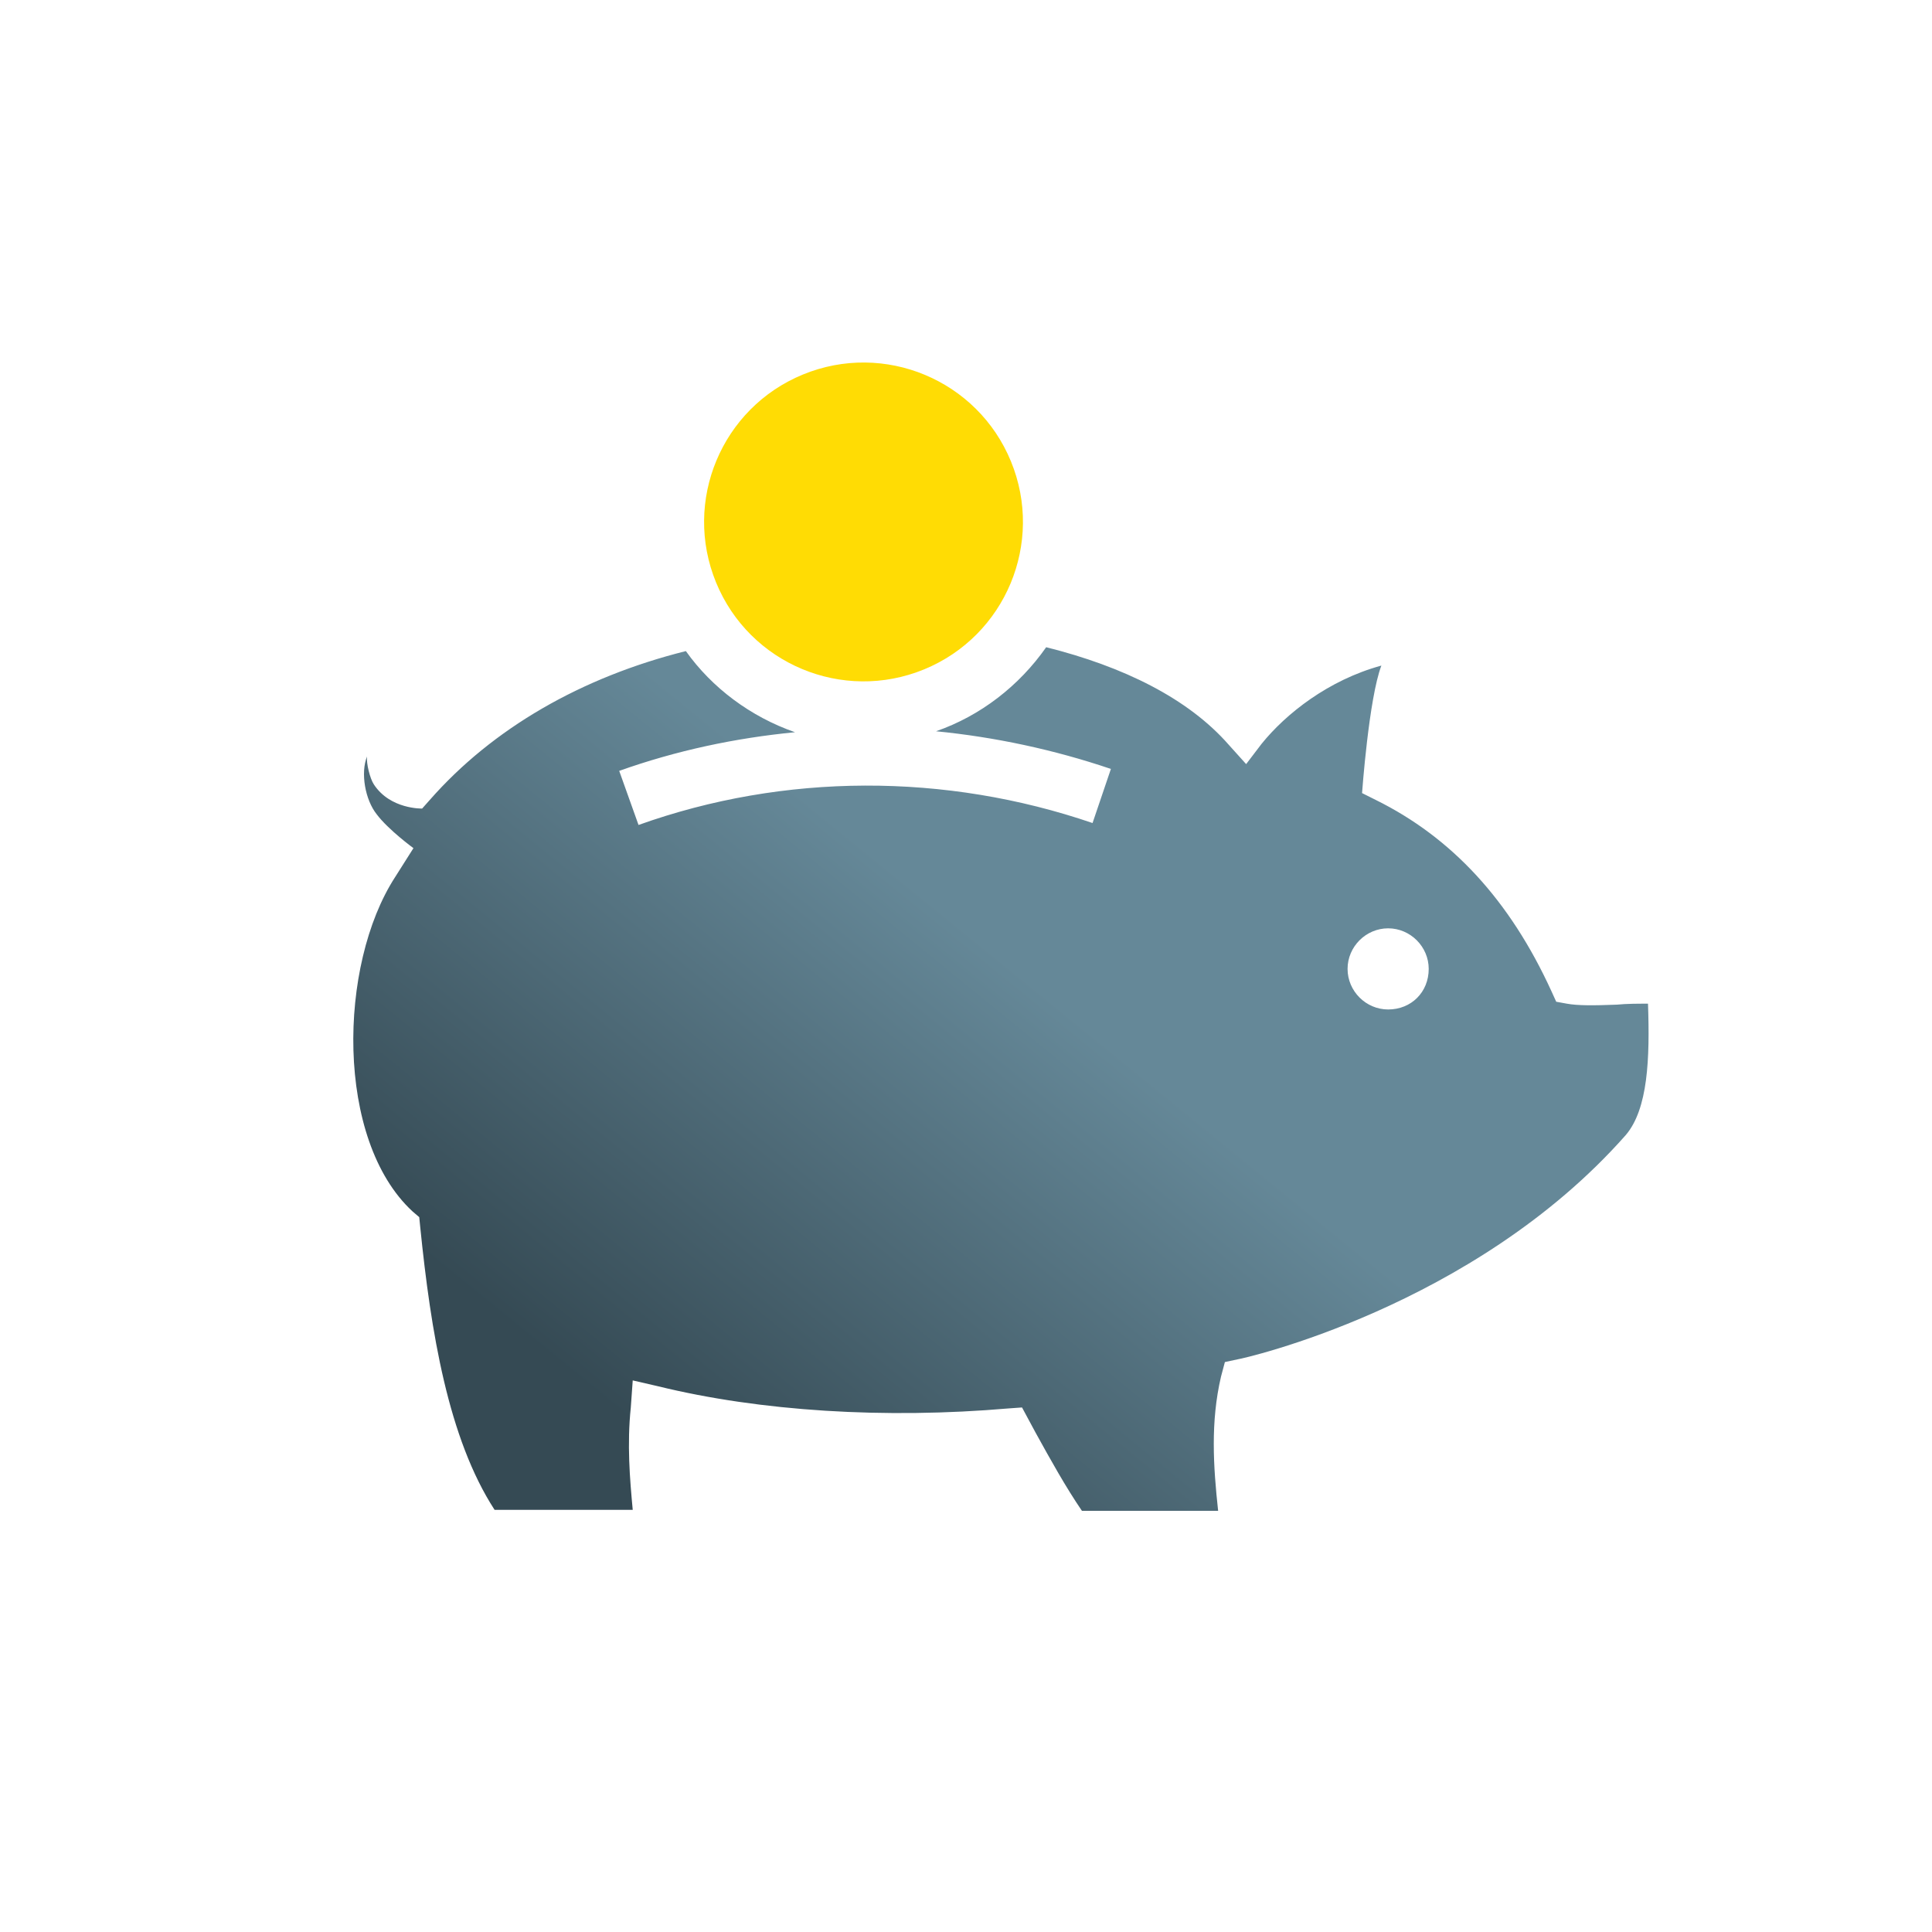
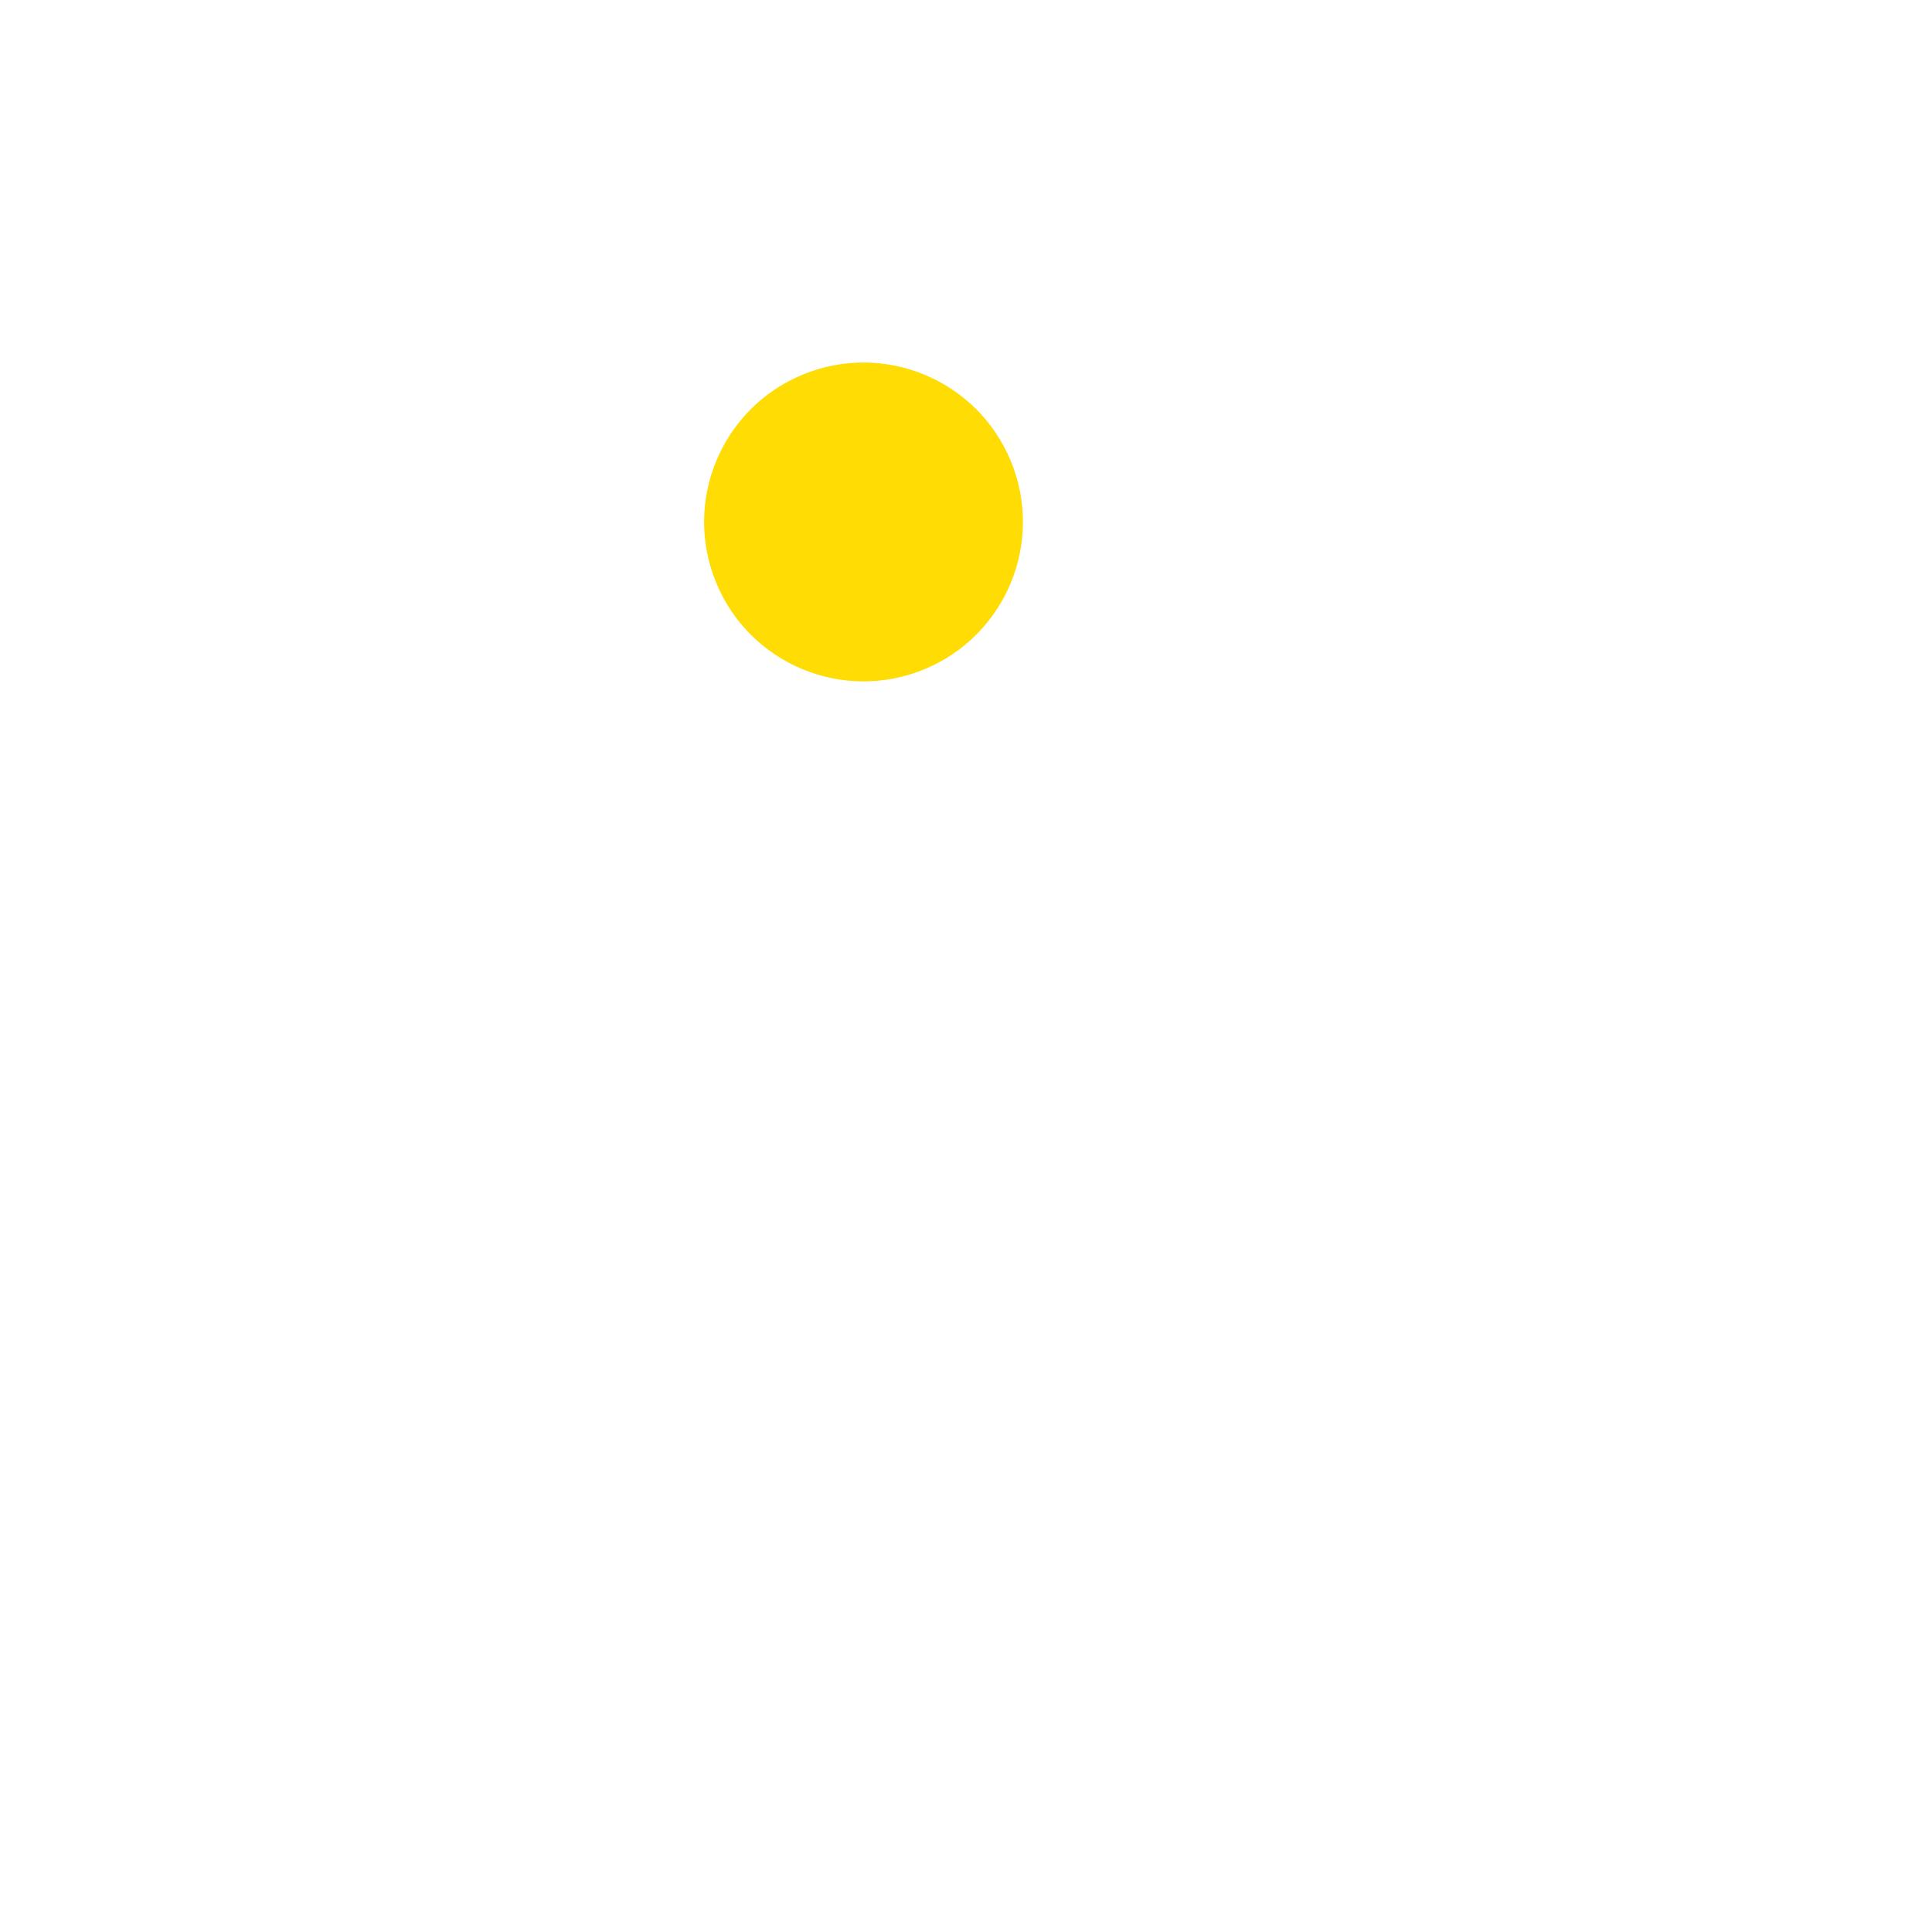
<svg xmlns="http://www.w3.org/2000/svg" version="1.1" id="Ebene_2" x="0px" y="0px" viewBox="0 0 200 200" style="enable-background:new 0 0 200 200;" xml:space="preserve">
  <style type="text/css">
	.st0{fill:url(#SVGID_1_);}
	.st1{fill:#FFDC04;}
</style>
  <g>
    <linearGradient id="SVGID_1_" gradientUnits="userSpaceOnUse" x1="63.862" y1="146.127" x2="102.713" y2="98.373">
      <stop offset="0" style="stop-color:#354A54" />
      <stop offset="1" style="stop-color:#658898" />
    </linearGradient>
-     <path class="st0" d="M170.6,103.9c-1.1,0-2.2,0-3.2,0.1c-2.5,0.1-4.1,0.1-5.2-0.1l-1.1-0.2l-0.5-1.1c-4.3-9.4-10.3-15.9-18.2-19.8   l-1.4-0.7c0,0,0.7-9.8,2-13.2c-5.5,1.5-9.9,5-12.4,8.1l-1.6,2.1l-1.8-2c-4.2-4.8-10.9-8.1-18.9-10.1c-2.8,4-6.8,7.1-11.4,8.7   c6.1,0.6,12.2,1.9,18.1,3.9l-1.9,5.6c-15.2-5.2-31.9-5.2-47,0.2l-2-5.6c5.9-2.1,12-3.4,18.2-4c-4.6-1.6-8.6-4.6-11.3-8.4   C60.2,70.1,51,75.4,44.5,82.8l-0.8,0.9c0,0-3.3,0.1-5-2.5c-0.4-0.6-0.8-2.2-0.7-2.9c-0.7,1.7-0.2,4.5,1,6c1.2,1.6,3.8,3.5,3.8,3.5   l-1.9,3c-5.9,9.1-6.2,27.2,1.8,34.6l0.7,0.6l0.1,1c1.1,10.9,2.9,21.9,7.7,29.3h14.3c-0.3-3.2-0.6-6.8-0.2-10.6l0.2-2.8l2.6,0.6   c10.6,2.6,23.5,3.4,36.3,2.3l1.4-0.1l1.4,2.6c1.6,2.9,3.1,5.6,4.8,8.1h14.1c-0.5-4.6-0.8-9.2,0.3-13.9l0.4-1.5l1.4-0.3   c0.2,0,24.3-5.3,40.1-23.2C170.6,114.8,170.8,109.6,170.6,103.9z M143.7,104.5c-2.3,0-4.2-1.9-4.2-4.2c0-2.3,1.9-4.2,4.2-4.2   c2.3,0,4.2,1.9,4.2,4.2C147.9,102.7,146.1,104.5,143.7,104.5z" />
    <ellipse transform="matrix(0.925 -0.38 0.38 0.925 -13.824 38.054)" class="st1" cx="89.4" cy="54" rx="16.5" ry="16.5" />
  </g>
</svg>